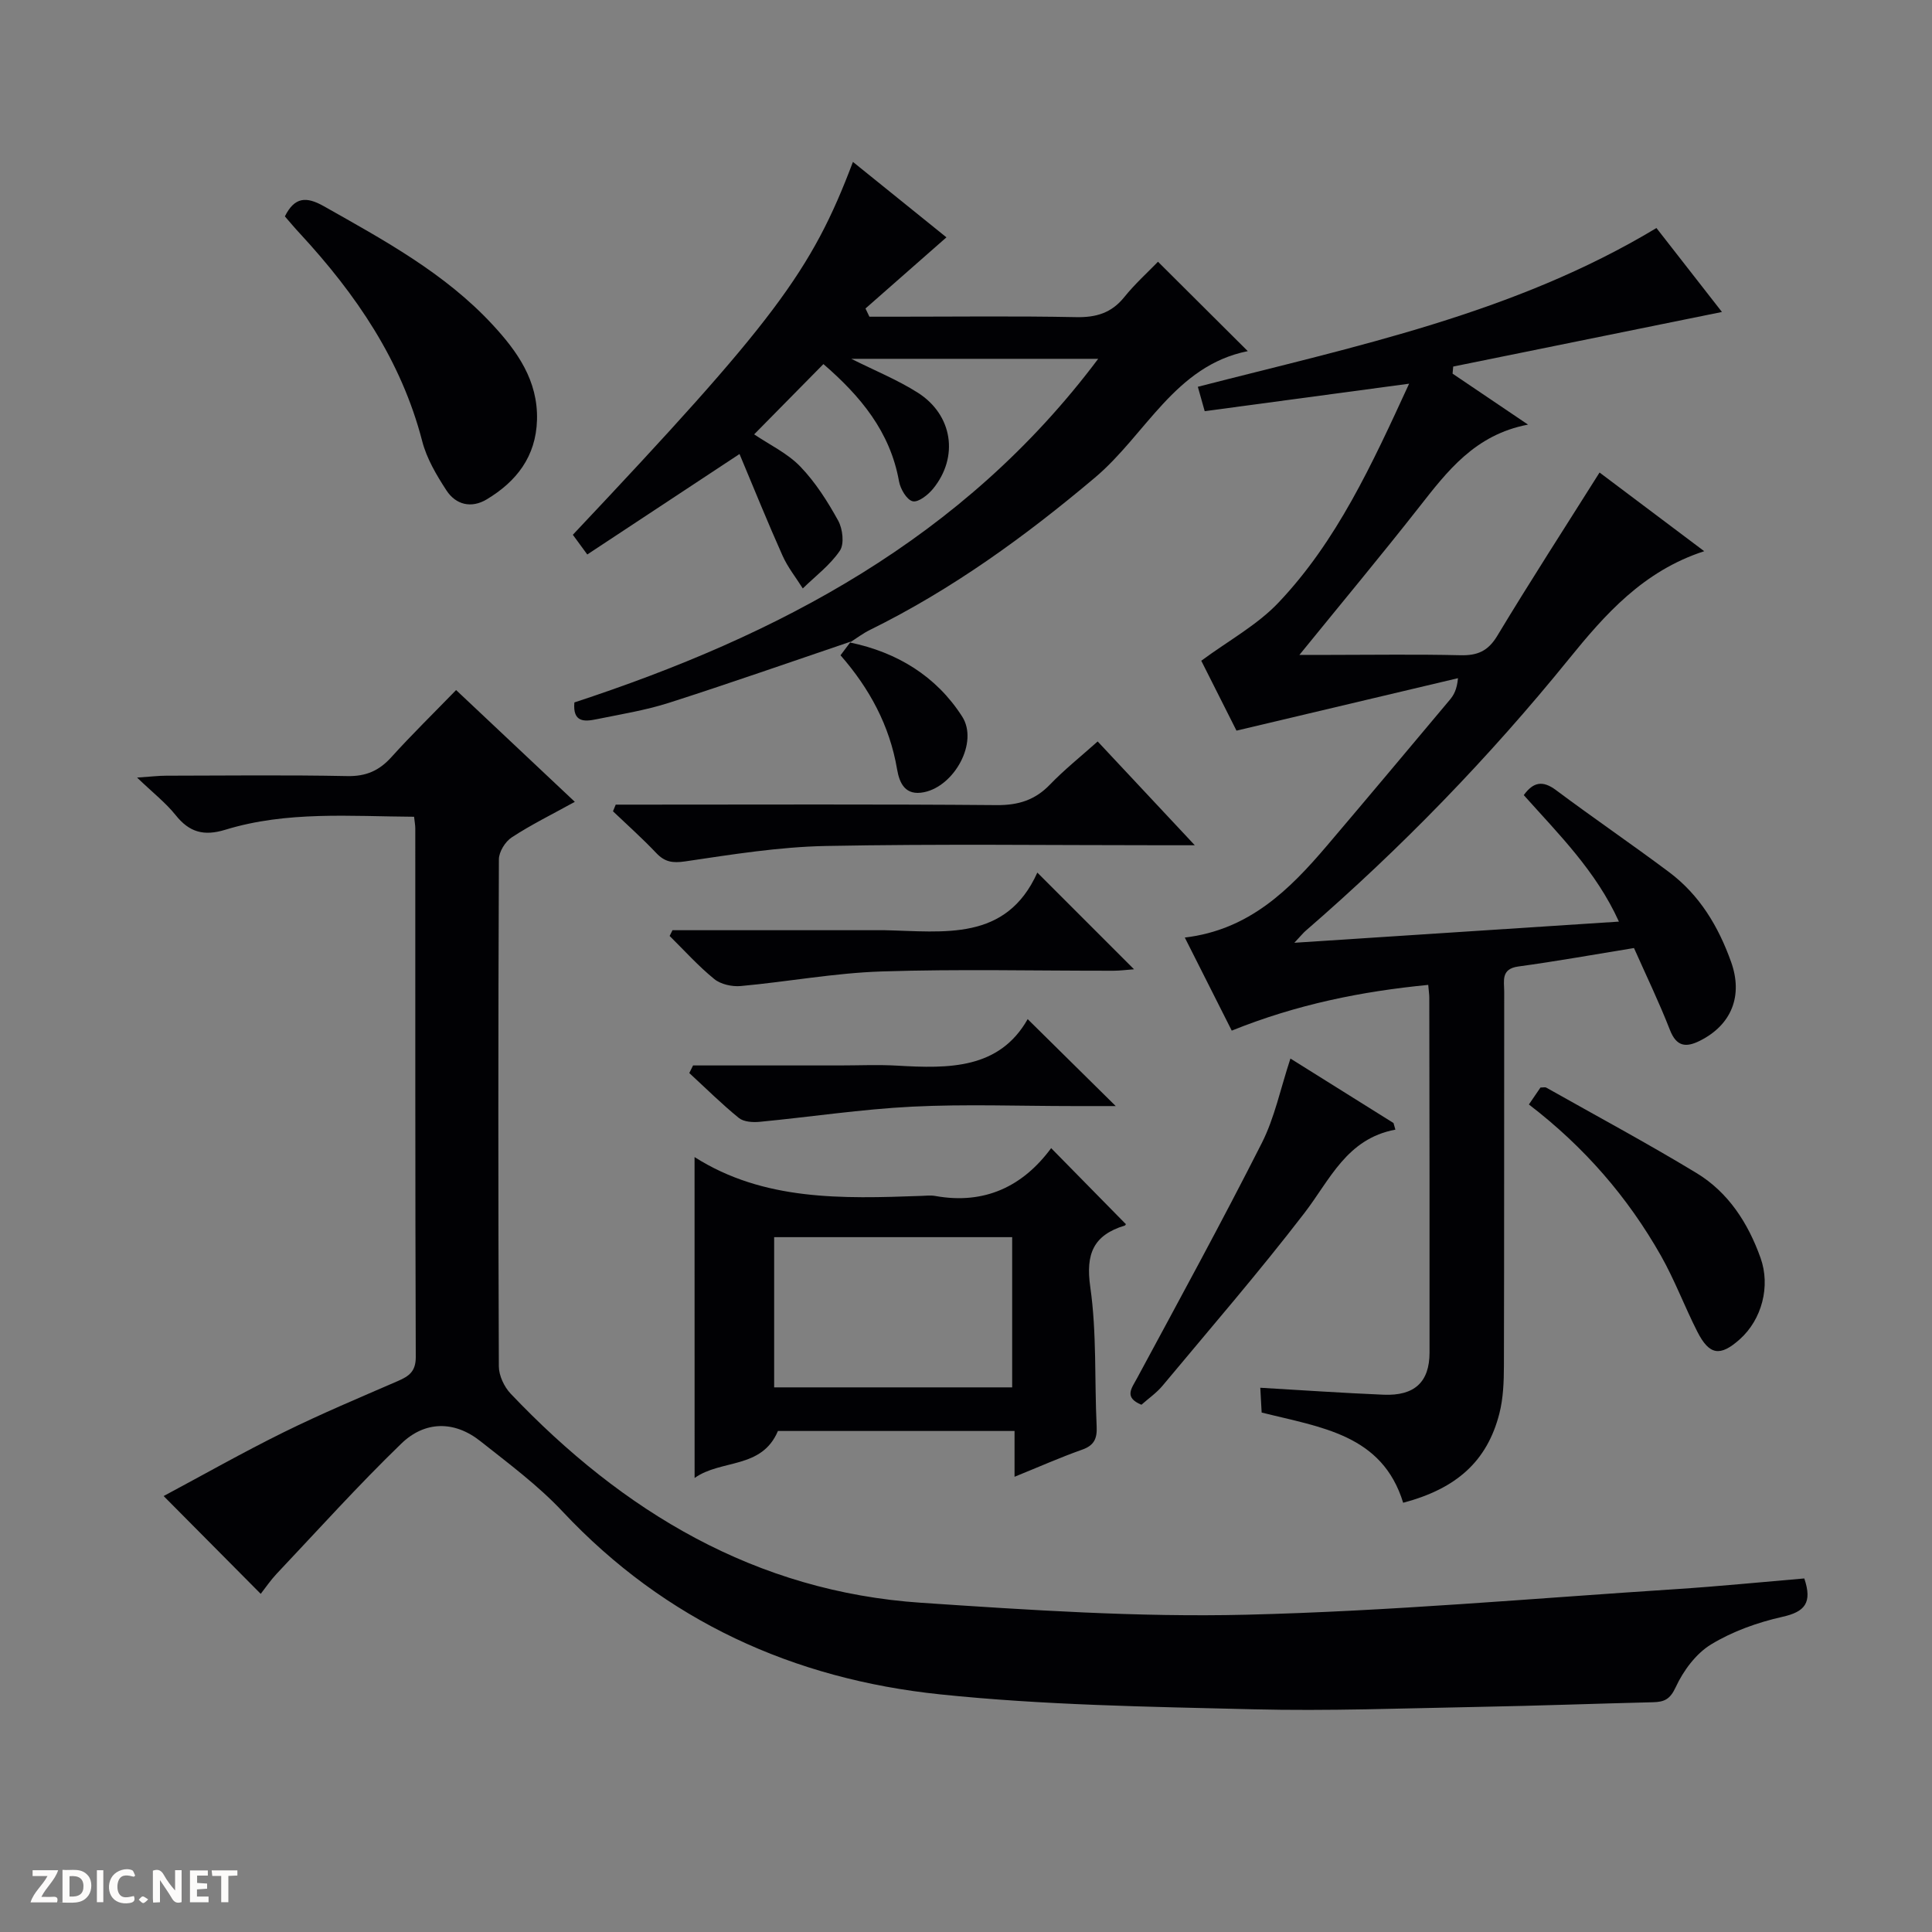
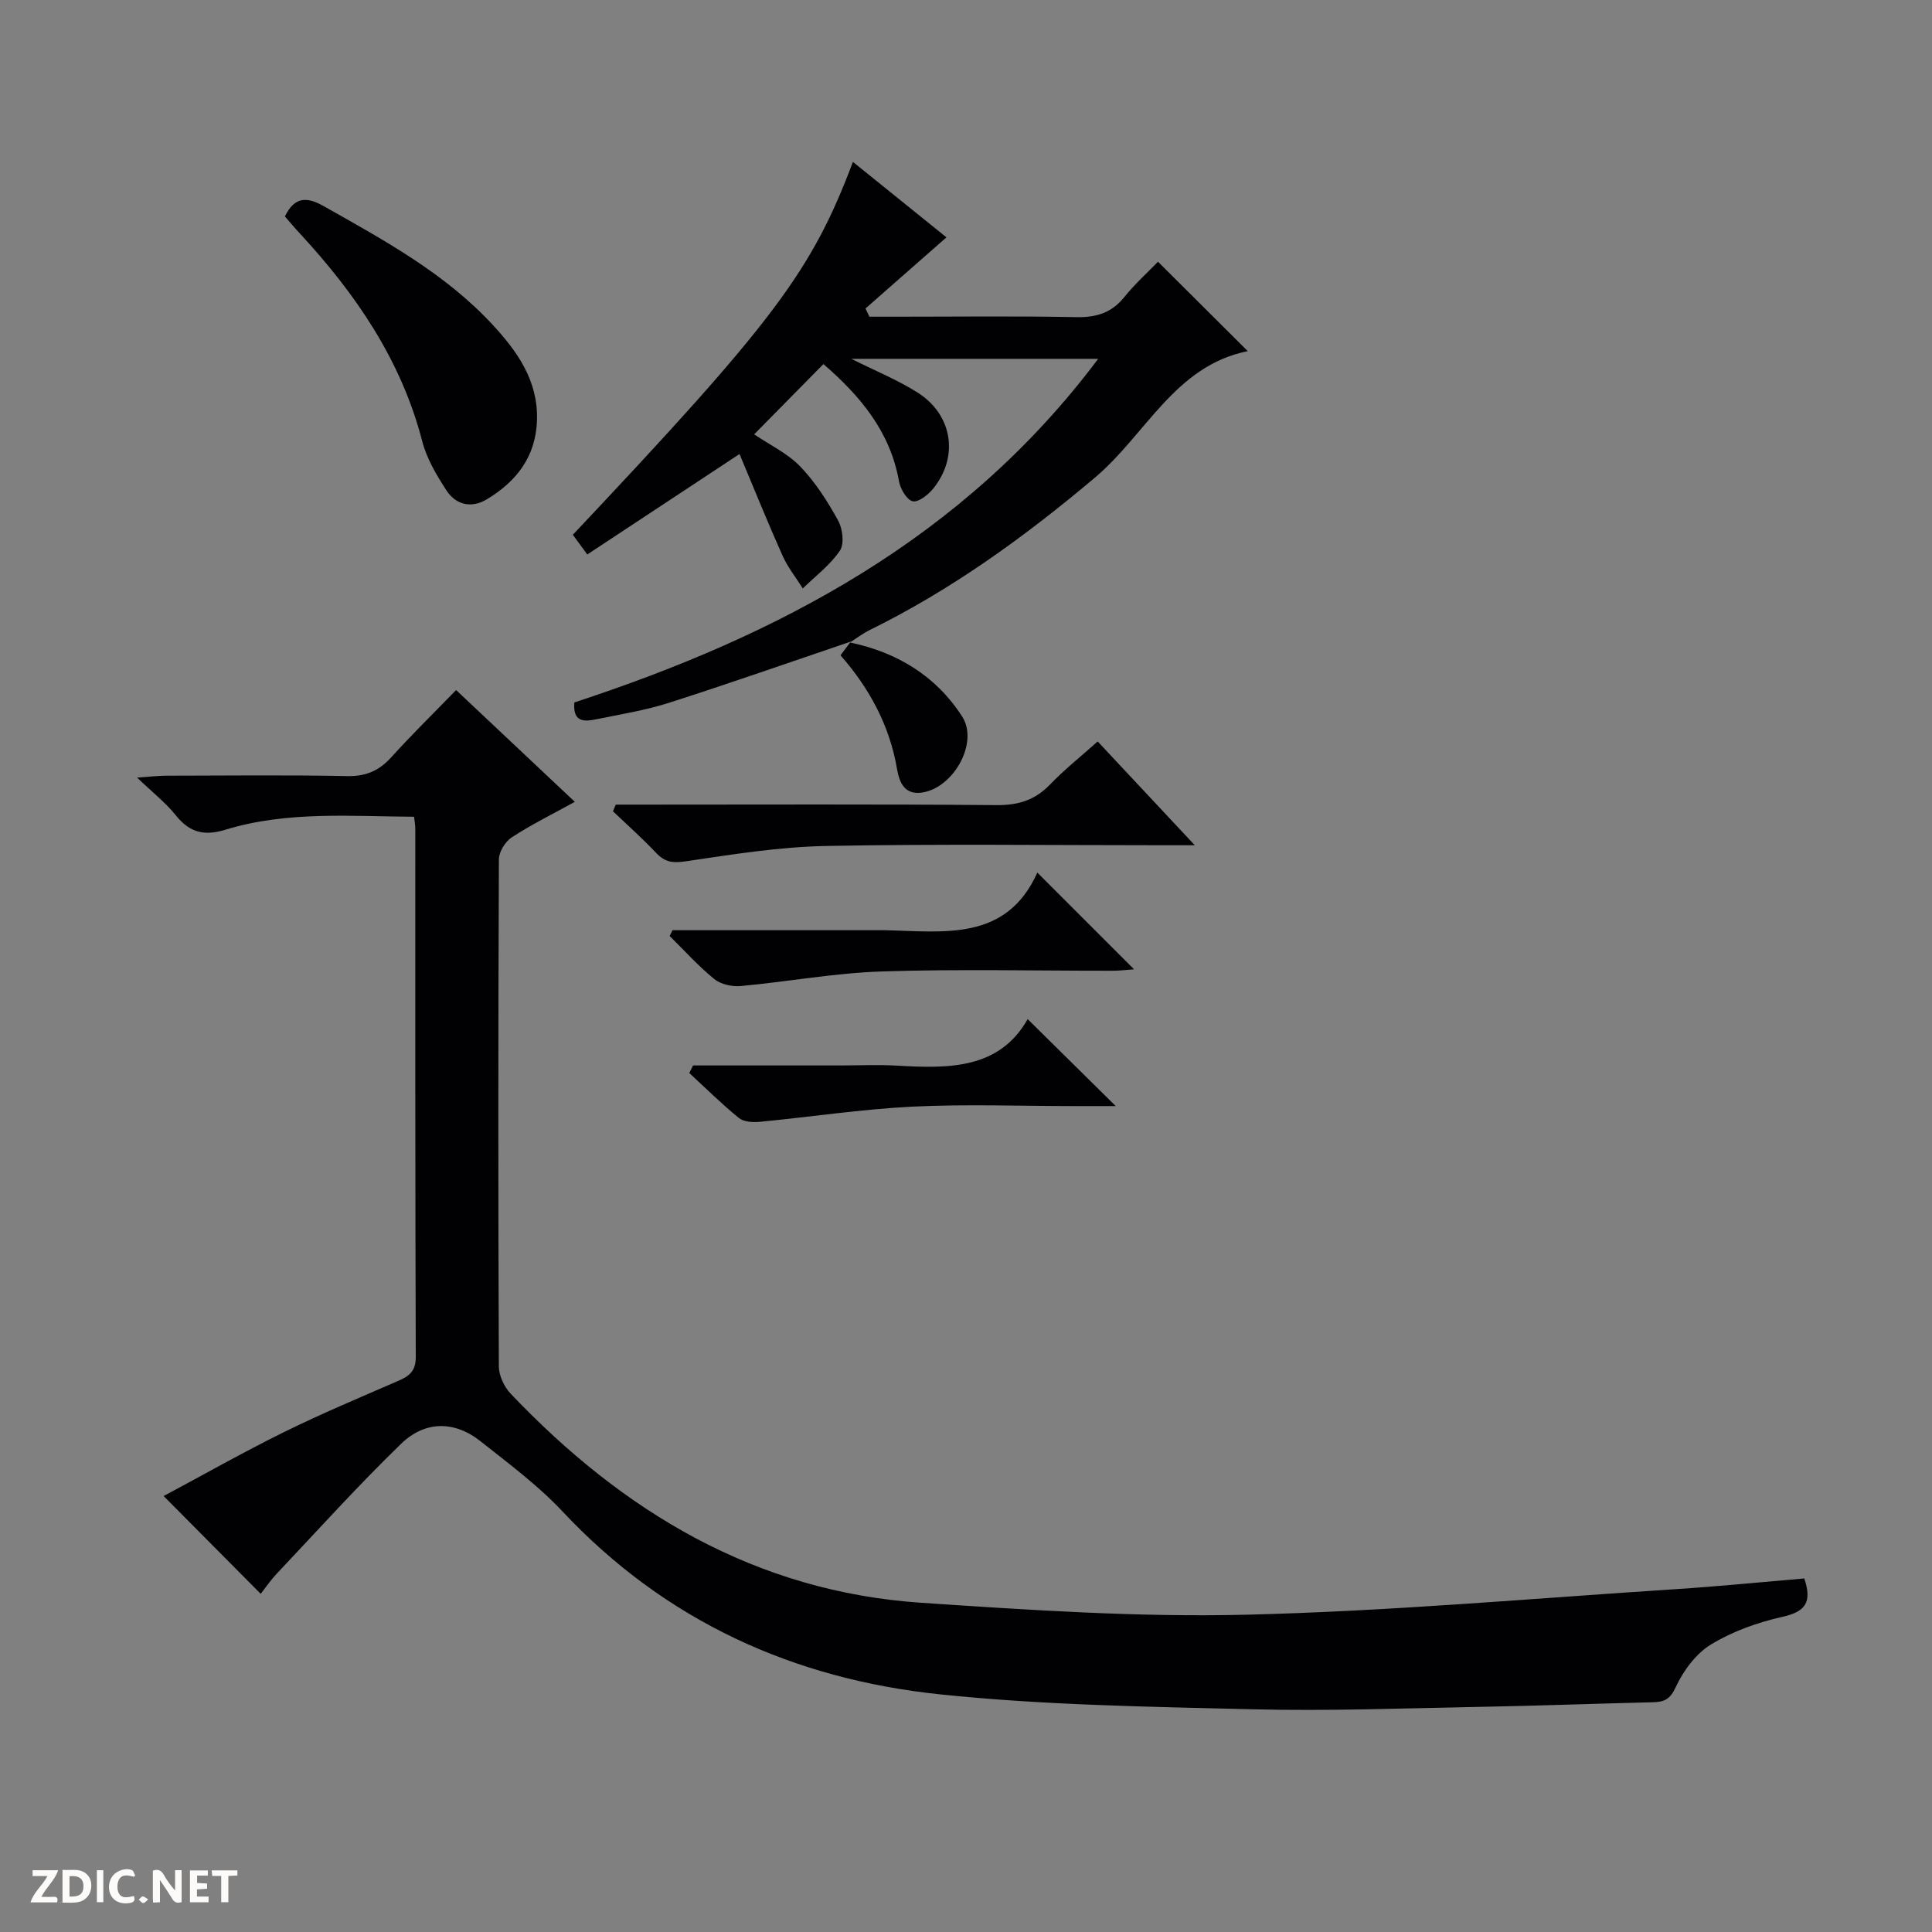
<svg xmlns="http://www.w3.org/2000/svg" enable-background="new 0 0 400 400" viewBox="0 0 400 400">
  <rect x="0" y="0" width="400" height="400" fill="#808080" stroke="none" />
  <path d="m37.59 393.81c-.92.31-1.52.05-2-.78-.7-1.2-1.52-2.34-2.47-3.78v4.59c-.55.03-.95.05-1.41.07-.03-.37-.06-.64-.06-.91 0-1.91 0-3.81 0-5.7 1.13-.41 1.77-.03 2.29.91.62 1.11 1.38 2.14 2.31 3.19v-4.2h1.35v6.61z" fill="#fcfbfa" />
  <path d="m12.94 393.88v-6.75c1.9.19 3.93-.54 5.37 1.29.8 1.01.78 2.88.03 3.97-1.37 1.97-3.4 1.51-6.4 1.49m2.45-1.22c2.04.12 2.92-.58 2.89-2.21-.03-1.51-.98-2.19-2.89-2z" fill="#fcfbfa" />
  <path d="m11.81 393.87h-5.49c.68-2.18 2.47-3.48 3.51-5.45h-3.08v-1.21h5.29c-.71 2.13-2.44 3.48-3.47 5.51.86 0 1.63.04 2.39-.01.79-.05 1.14.21.85 1.16" fill="#fcfbfa" />
  <path d="m39.33 393.86v-6.61h3.7v1.07h-2.22v1.52c.68.04 1.34.09 2.07.13v1.07c-.72.05-1.38.09-2.1.14v1.48h2.4v1.19h-3.85z" fill="#fcfbfa" />
  <path d="m27.71 388.56c-1.15-.3-2.46-.61-3.1.64-.37.73-.41 1.93-.06 2.67.63 1.35 1.99.93 3.17.68.35.94-.01 1.32-.93 1.46-1.62.25-3.05-.27-3.76-1.48-.73-1.24-.6-3.03.31-4.17.88-1.11 2.71-1.7 4-1.16.32.13.44.74.65 1.12-.1.08-.19.16-.28.24" fill="#fcfbfa" />
  <path d="m49.15 387.24v1.07c-.59.02-1.17.05-1.87.08v5.44h-1.48v-5.44h-1.85c-.05-.4-.08-.73-.13-1.15z" fill="#fcfbfa" />
  <path d="m20.06 387.21h1.33v6.62h-1.33z" fill="#fcfbfa" />
  <path d="m30.68 393.25c-.39.38-.8.79-1.05.76-.32-.05-.6-.45-.9-.7.26-.24.51-.64.8-.67.29-.04.62.3 1.15.61" fill="#fcfbfa" />
  <g fill="#010104">
    <path d="m373.56 326.8c1.7 5.04.13 6.91-4.54 7.95-5.12 1.15-10.31 3-14.76 5.71-3.13 1.9-5.75 5.45-7.32 8.85-1.19 2.57-2.41 3.06-4.72 3.12-11.98.29-23.95.74-35.92.96-15.64.29-31.3.89-46.93.5-21.6-.53-43.28-.85-64.73-3.09-30.32-3.16-56.88-15.17-78.15-37.84-5.08-5.42-11.17-9.94-17.03-14.58-5.44-4.32-11.55-4.17-16.37.5-8.94 8.65-17.28 17.92-25.83 26.97-1.23 1.31-2.25 2.82-3.28 4.14-6.67-6.72-13.1-13.2-20.1-20.25 8.21-4.39 16.41-9.04 24.84-13.2 7.74-3.82 15.72-7.17 23.65-10.61 2.3-1 3.72-1.97 3.71-4.98-.13-36.49-.09-72.97-.1-109.46 0-.64-.13-1.28-.25-2.39-13.18-.08-26.32-1.22-39.08 2.69-4.43 1.36-7.44.54-10.28-3.02-2.03-2.54-4.67-4.6-7.99-7.78 2.93-.2 4.48-.39 6.03-.39 12.5-.02 24.99-.17 37.48.08 3.86.08 6.59-1.1 9.12-3.9 4.24-4.69 8.77-9.12 13.42-13.91 8.28 7.8 16.22 15.27 24.58 23.14-4.78 2.64-9.08 4.75-13.06 7.36-1.35.88-2.66 3-2.66 4.56-.15 34.99-.15 69.97-.01 104.96.01 1.91 1.1 4.24 2.45 5.66 23.23 24.44 50.68 40.98 85.03 43.29 22.37 1.5 44.85 3.01 67.23 2.47 29.72-.72 59.39-3.38 89.07-5.3 8.77-.57 17.53-1.45 26.5-2.21z" />
-     <path d="m300.74 77.36c4.92 3.33 9.85 6.65 15.62 10.55-11.02 2.1-16.73 9.67-22.62 17.18-7.79 9.92-15.87 19.62-24.71 30.5h6.3c9 0 18-.15 26.99.07 3.52.09 5.74-.81 7.67-4.01 6.77-11.24 13.9-22.26 21.18-33.82 7 5.27 14.07 10.58 21.67 16.29-12.64 4.1-20.57 13.13-28.05 22.36-16.52 20.38-34.68 39.1-54.49 56.25-.49.42-.89.94-2.32 2.46 22.87-1.49 44.61-2.91 67.2-4.38-4.76-10.51-12.54-18.16-19.7-26.19 1.96-2.7 3.9-3.11 6.68-1.03 7.72 5.77 15.69 11.2 23.4 16.97 6.32 4.73 10.22 11.24 12.85 18.61 2.48 6.95.14 13-6.47 16.31-2.86 1.43-4.84 1.25-6.2-2.24-2.22-5.7-4.89-11.22-7.44-16.96-8.25 1.34-16.07 2.75-23.94 3.82-3.66.5-2.93 2.99-2.93 5.19-.03 25.83.01 51.66-.06 77.48-.01 3.3-.13 6.71-.94 9.88-2.52 9.84-8.81 15.54-19.92 18.48-4.34-14.15-16.97-15.58-29.3-18.68-.08-1.41-.17-3.13-.28-5.13 8.75.51 17.13 1.09 25.52 1.44 6.4.27 9.52-2.61 9.52-8.74.03-24.49-.02-48.99-.05-73.48 0-.65-.11-1.3-.22-2.63-13.83 1.35-27.16 4.02-40.68 9.47-3.13-6.21-6.29-12.48-9.72-19.27 13.34-1.59 21.68-9.91 29.44-19.03 8.52-10.02 16.96-20.1 25.41-30.17.83-.99 1.49-2.12 1.71-4.5-15.04 3.56-30.08 7.12-45.86 10.86-2.32-4.61-5.12-10.17-7.29-14.47 5.64-4.17 11.59-7.39 16.01-12.06 12.04-12.71 19.28-28.46 27.02-45.3-14.64 1.97-28.32 3.81-42.32 5.69-.45-1.6-.88-3.12-1.42-5.05 32.54-8.38 65.48-15.12 94.95-32.87 4.53 5.81 9.3 11.92 13.56 17.38-18.57 3.77-37.11 7.53-55.64 11.3-.04.47-.08.97-.13 1.47z" />
    <path d="m176.16 132.83c-12.55 4.25-25.05 8.64-37.66 12.68-4.88 1.56-10.01 2.38-15.05 3.41-2.43.5-4.91.68-4.53-3.49 42.14-13.83 80.49-33.84 108.45-71.14-17.44 0-34.01 0-51.12 0 4.87 2.44 9.56 4.34 13.77 7.01 7.24 4.61 8.52 13.3 3.18 19.87-1.04 1.28-3.07 2.89-4.24 2.61-1.23-.29-2.55-2.55-2.83-4.13-1.83-10.29-8-17.66-15.65-24.27-4.76 4.82-9.43 9.56-14.34 14.55 3.2 2.16 6.9 3.91 9.55 6.66 3.13 3.25 5.65 7.22 7.84 11.19.94 1.7 1.31 4.82.36 6.23-2.01 2.98-5.06 5.26-7.68 7.82-1.42-2.26-3.13-4.39-4.2-6.8-3.08-6.88-5.9-13.88-8.9-21.03-11.24 7.42-21.26 14.03-31.52 20.8-1.36-1.85-2.19-2.99-2.99-4.08 41.58-44.09 49.43-54.5 57.99-77.2 6.77 5.46 13.35 10.77 19.36 15.62-5.83 5.12-11.29 9.92-16.76 14.73.27.57.54 1.13.81 1.7h5.26c12.5 0 25-.16 37.5.09 4.18.09 7.36-.85 10.02-4.16 2.18-2.71 4.8-5.07 6.97-7.31 6.25 6.22 12.22 12.16 18.59 18.51-15.08 3.01-21.09 17.29-31.65 26.19-14.47 12.2-29.59 23.16-46.58 31.53-1.45.71-2.75 1.71-4.12 2.58z" />
-     <path d="m143.8 239.56c14.32 9.11 30.6 8.62 46.89 8.04 1-.04 2.02-.16 2.99.02 10.17 1.82 18.11-1.99 23.95-9.91 5.4 5.5 10.35 10.54 15.43 15.7.11-.2.02.27-.2.33-6.46 1.98-8.12 5.82-7.13 12.72 1.36 9.49.86 19.23 1.32 28.86.12 2.5-.5 3.94-3.01 4.82-4.5 1.59-8.88 3.54-13.99 5.61 0-3.48 0-6.35 0-9.48-16.79 0-33.04 0-48.99 0-3.35 7.95-11.77 5.82-17.25 9.73-.01-22.55-.01-44.47-.01-66.44zm16.48 16.58v31.1h49.28c0-10.55 0-20.76 0-31.1-16.48 0-32.6 0-49.28 0z" />
    <path d="m58.98 44.8c2.01-4.03 4.43-4.16 8.06-2.11 12.45 7.04 25.04 13.85 34.91 24.5 5.16 5.56 9.46 11.61 9.23 19.77-.22 7.57-4.25 12.73-10.41 16.43-3.16 1.9-6.38 1.15-8.34-1.86-2.06-3.16-4.09-6.59-5.02-10.2-4.34-16.75-13.72-30.42-25.23-42.89-1.13-1.2-2.18-2.47-3.2-3.64z" />
    <path d="m127.48 166.59h5.34c24.5 0 49-.11 73.5.1 4.5.04 7.97-1.03 11.08-4.27 2.98-3.09 6.37-5.79 9.86-8.91 6.56 7.01 12.86 13.74 20.11 21.49-2.92 0-4.65 0-6.38 0-23.33 0-46.67-.3-69.99.15-9.73.19-19.46 1.76-29.12 3.19-2.66.39-4.25.13-6.03-1.75-2.84-3-5.94-5.76-8.94-8.62.19-.46.38-.92.57-1.38z" />
-     <path d="m288.9 233.88c-10.09 1.88-13.53 10.37-18.84 17.27-9.39 12.22-19.49 23.89-29.36 35.74-1.25 1.5-2.92 2.65-4.38 3.95-3.65-1.52-2.07-3.34-.91-5.49 8.72-16.18 17.54-32.32 25.84-48.71 2.65-5.24 3.85-11.21 5.92-17.48 7.23 4.52 14.29 8.94 21.34 13.35.14.45.26.91.39 1.37z" />
    <path d="m139.23 192.59h41.93c.67 0 1.33-.01 2 0 12.25.26 25.16 2.41 31.61-11.93 7.02 7.02 13.36 13.36 20.02 20.02-1.52.11-2.9.3-4.29.3-16 .02-32.01-.37-47.99.15-9.74.32-19.42 2.13-29.15 3.02-1.8.16-4.14-.35-5.49-1.46-3.31-2.69-6.18-5.9-9.23-8.91.2-.39.39-.79.59-1.19z" />
-     <path d="m316.54 228.67c1.01-1.48 1.74-2.55 2.4-3.51.57 0 .95-.12 1.2.02 10.39 5.86 20.91 11.51 31.11 17.69 6.59 4 10.67 10.34 13.25 17.56 2.1 5.87.28 12.76-4.29 16.85-4.07 3.63-6.31 3.32-8.8-1.58-2.63-5.17-4.67-10.66-7.52-15.7-6.86-12.11-15.83-22.5-27.35-31.33z" />
    <path d="m143.49 220.59h30.3c3.99 0 7.99-.19 11.97.04 10.68.62 21.12.75 27.01-9.63 6.37 6.3 12.29 12.14 18.23 18-2.56 0-5.64 0-8.73 0-11.14 0-22.3-.43-33.41.12-10.55.53-21.04 2.13-31.56 3.14-1.43.14-3.31.02-4.32-.79-3.58-2.91-6.87-6.18-10.27-9.31.25-.53.52-1.05.78-1.57z" />
    <path d="m175.97 133.02c9.78 2.03 17.88 6.97 23.24 15.34 3.41 5.32-1.61 14.4-7.91 15.66-3.82.77-5.06-1.76-5.57-4.75-1.53-9.07-5.75-16.79-11.71-23.6.79-1.04 1.46-1.94 2.13-2.84.01 0-.18.19-.18.19z" />
  </g>
</svg>